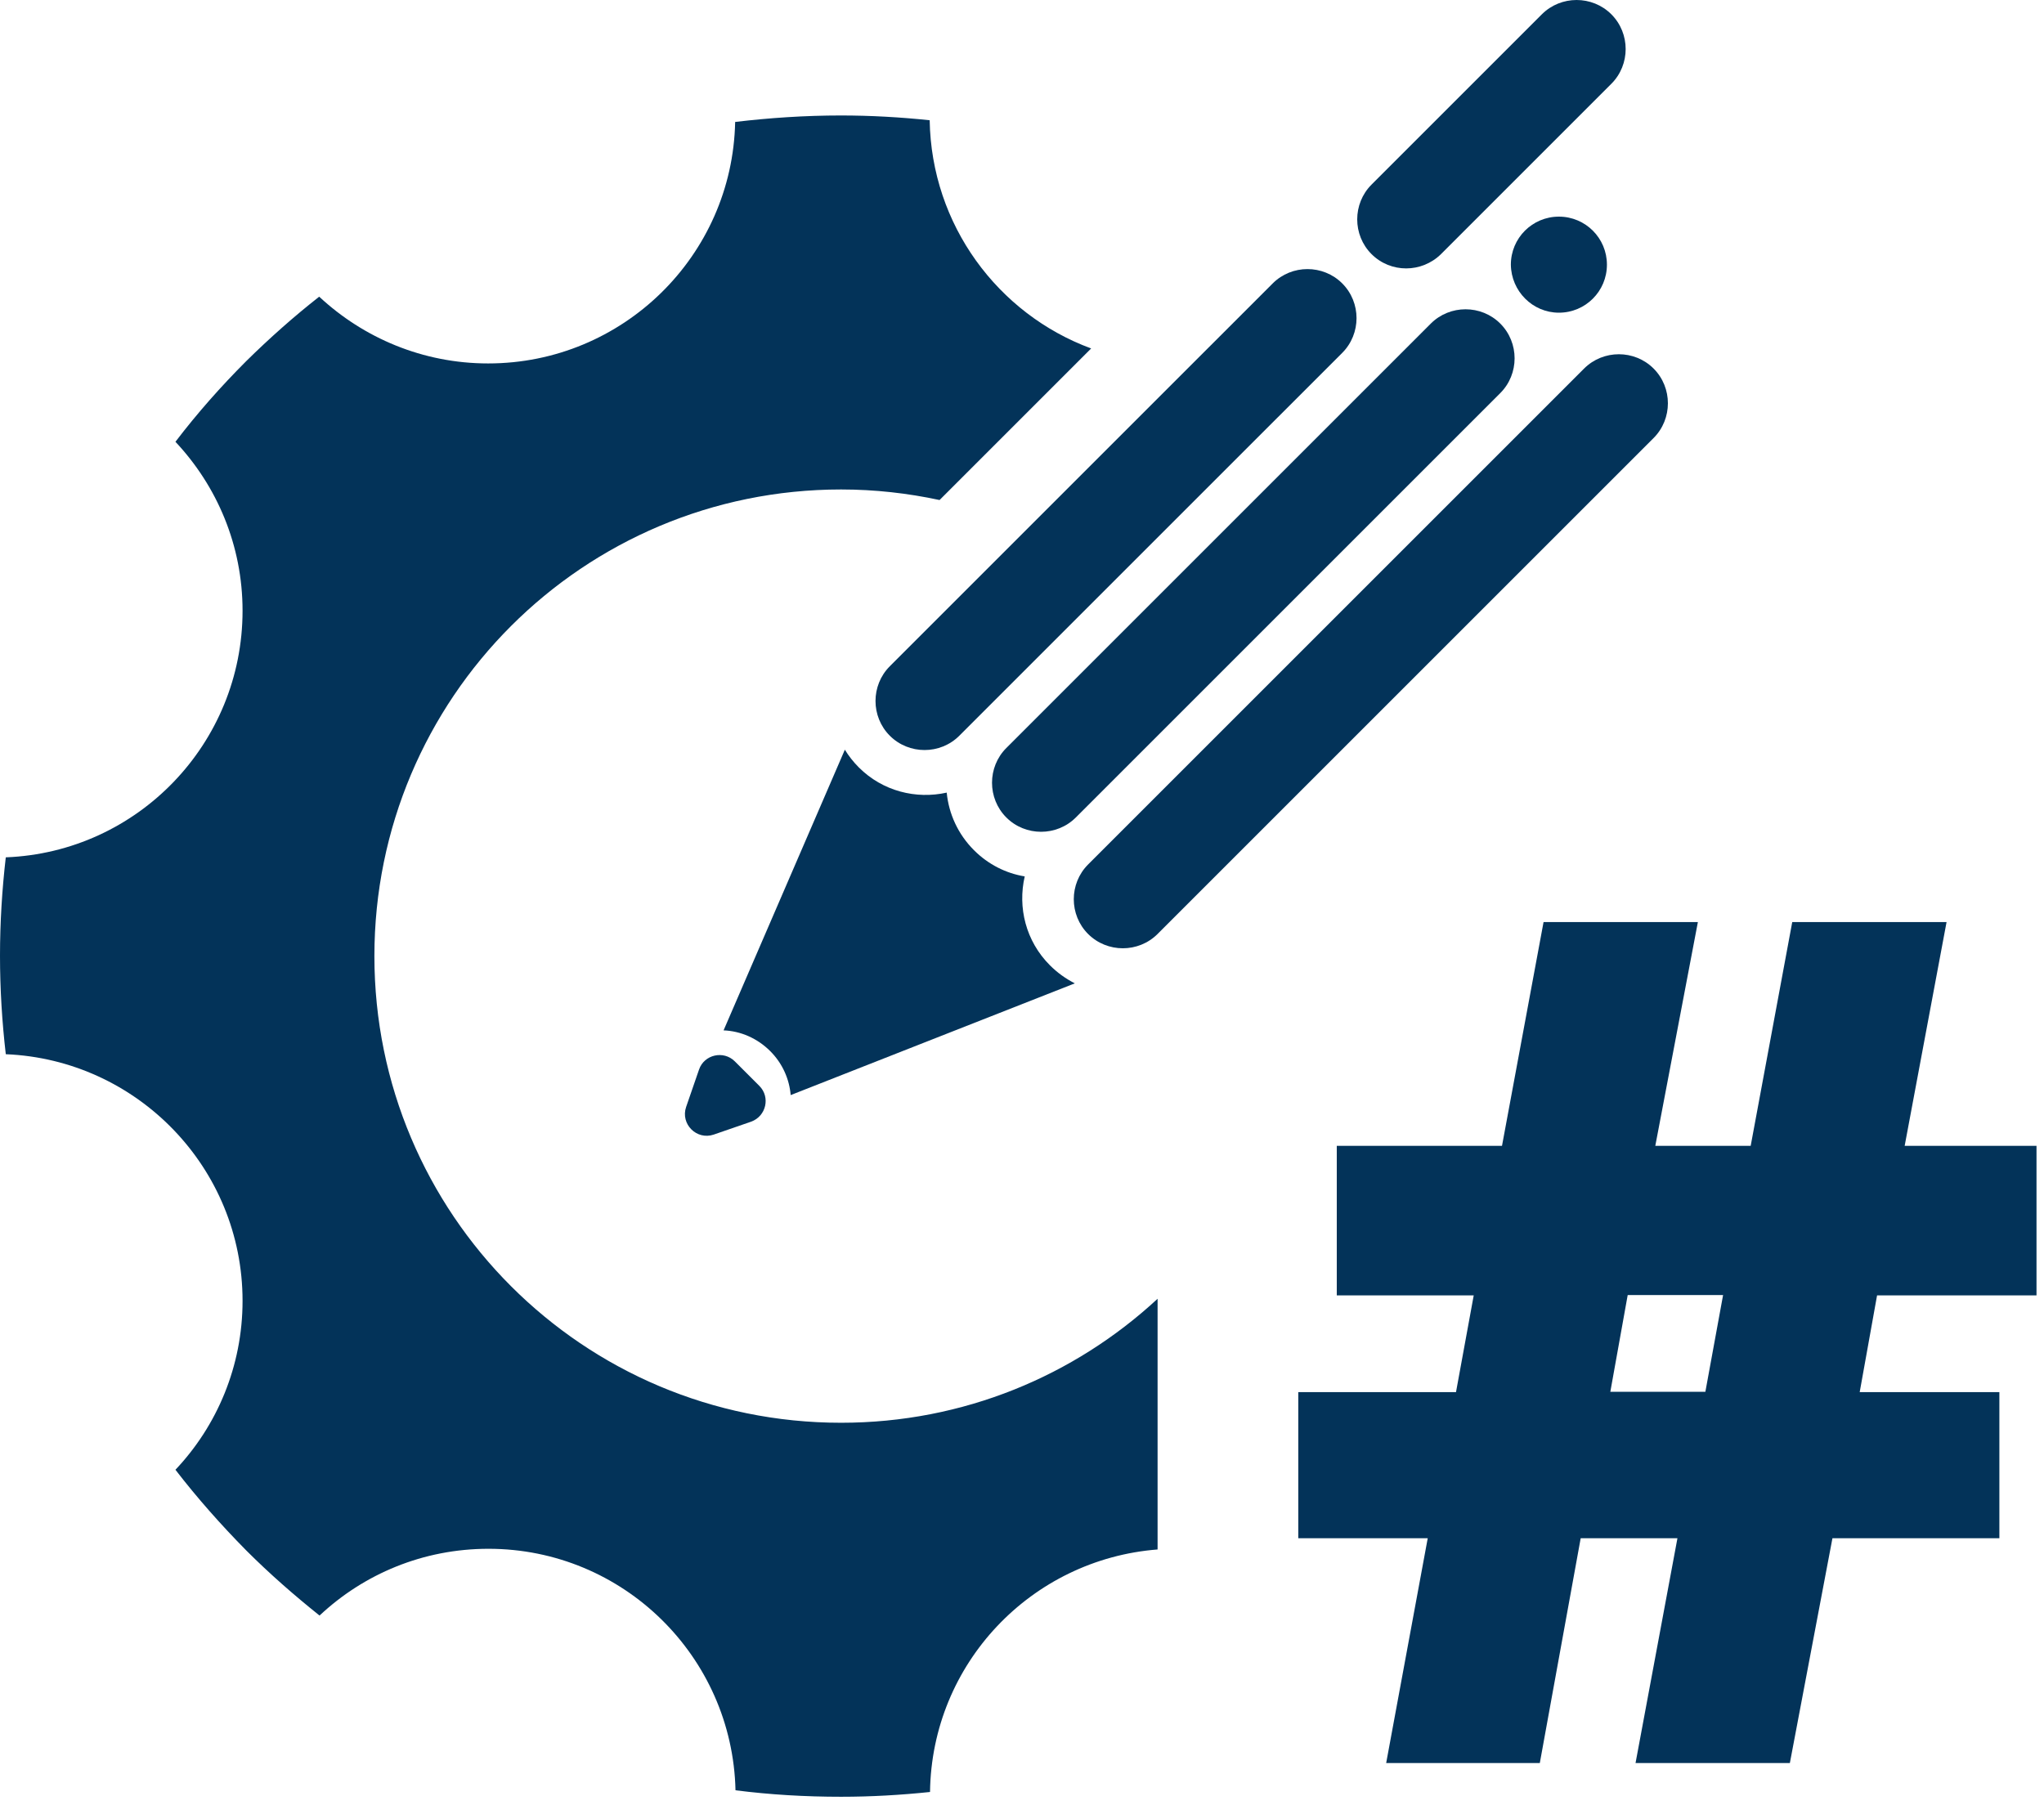
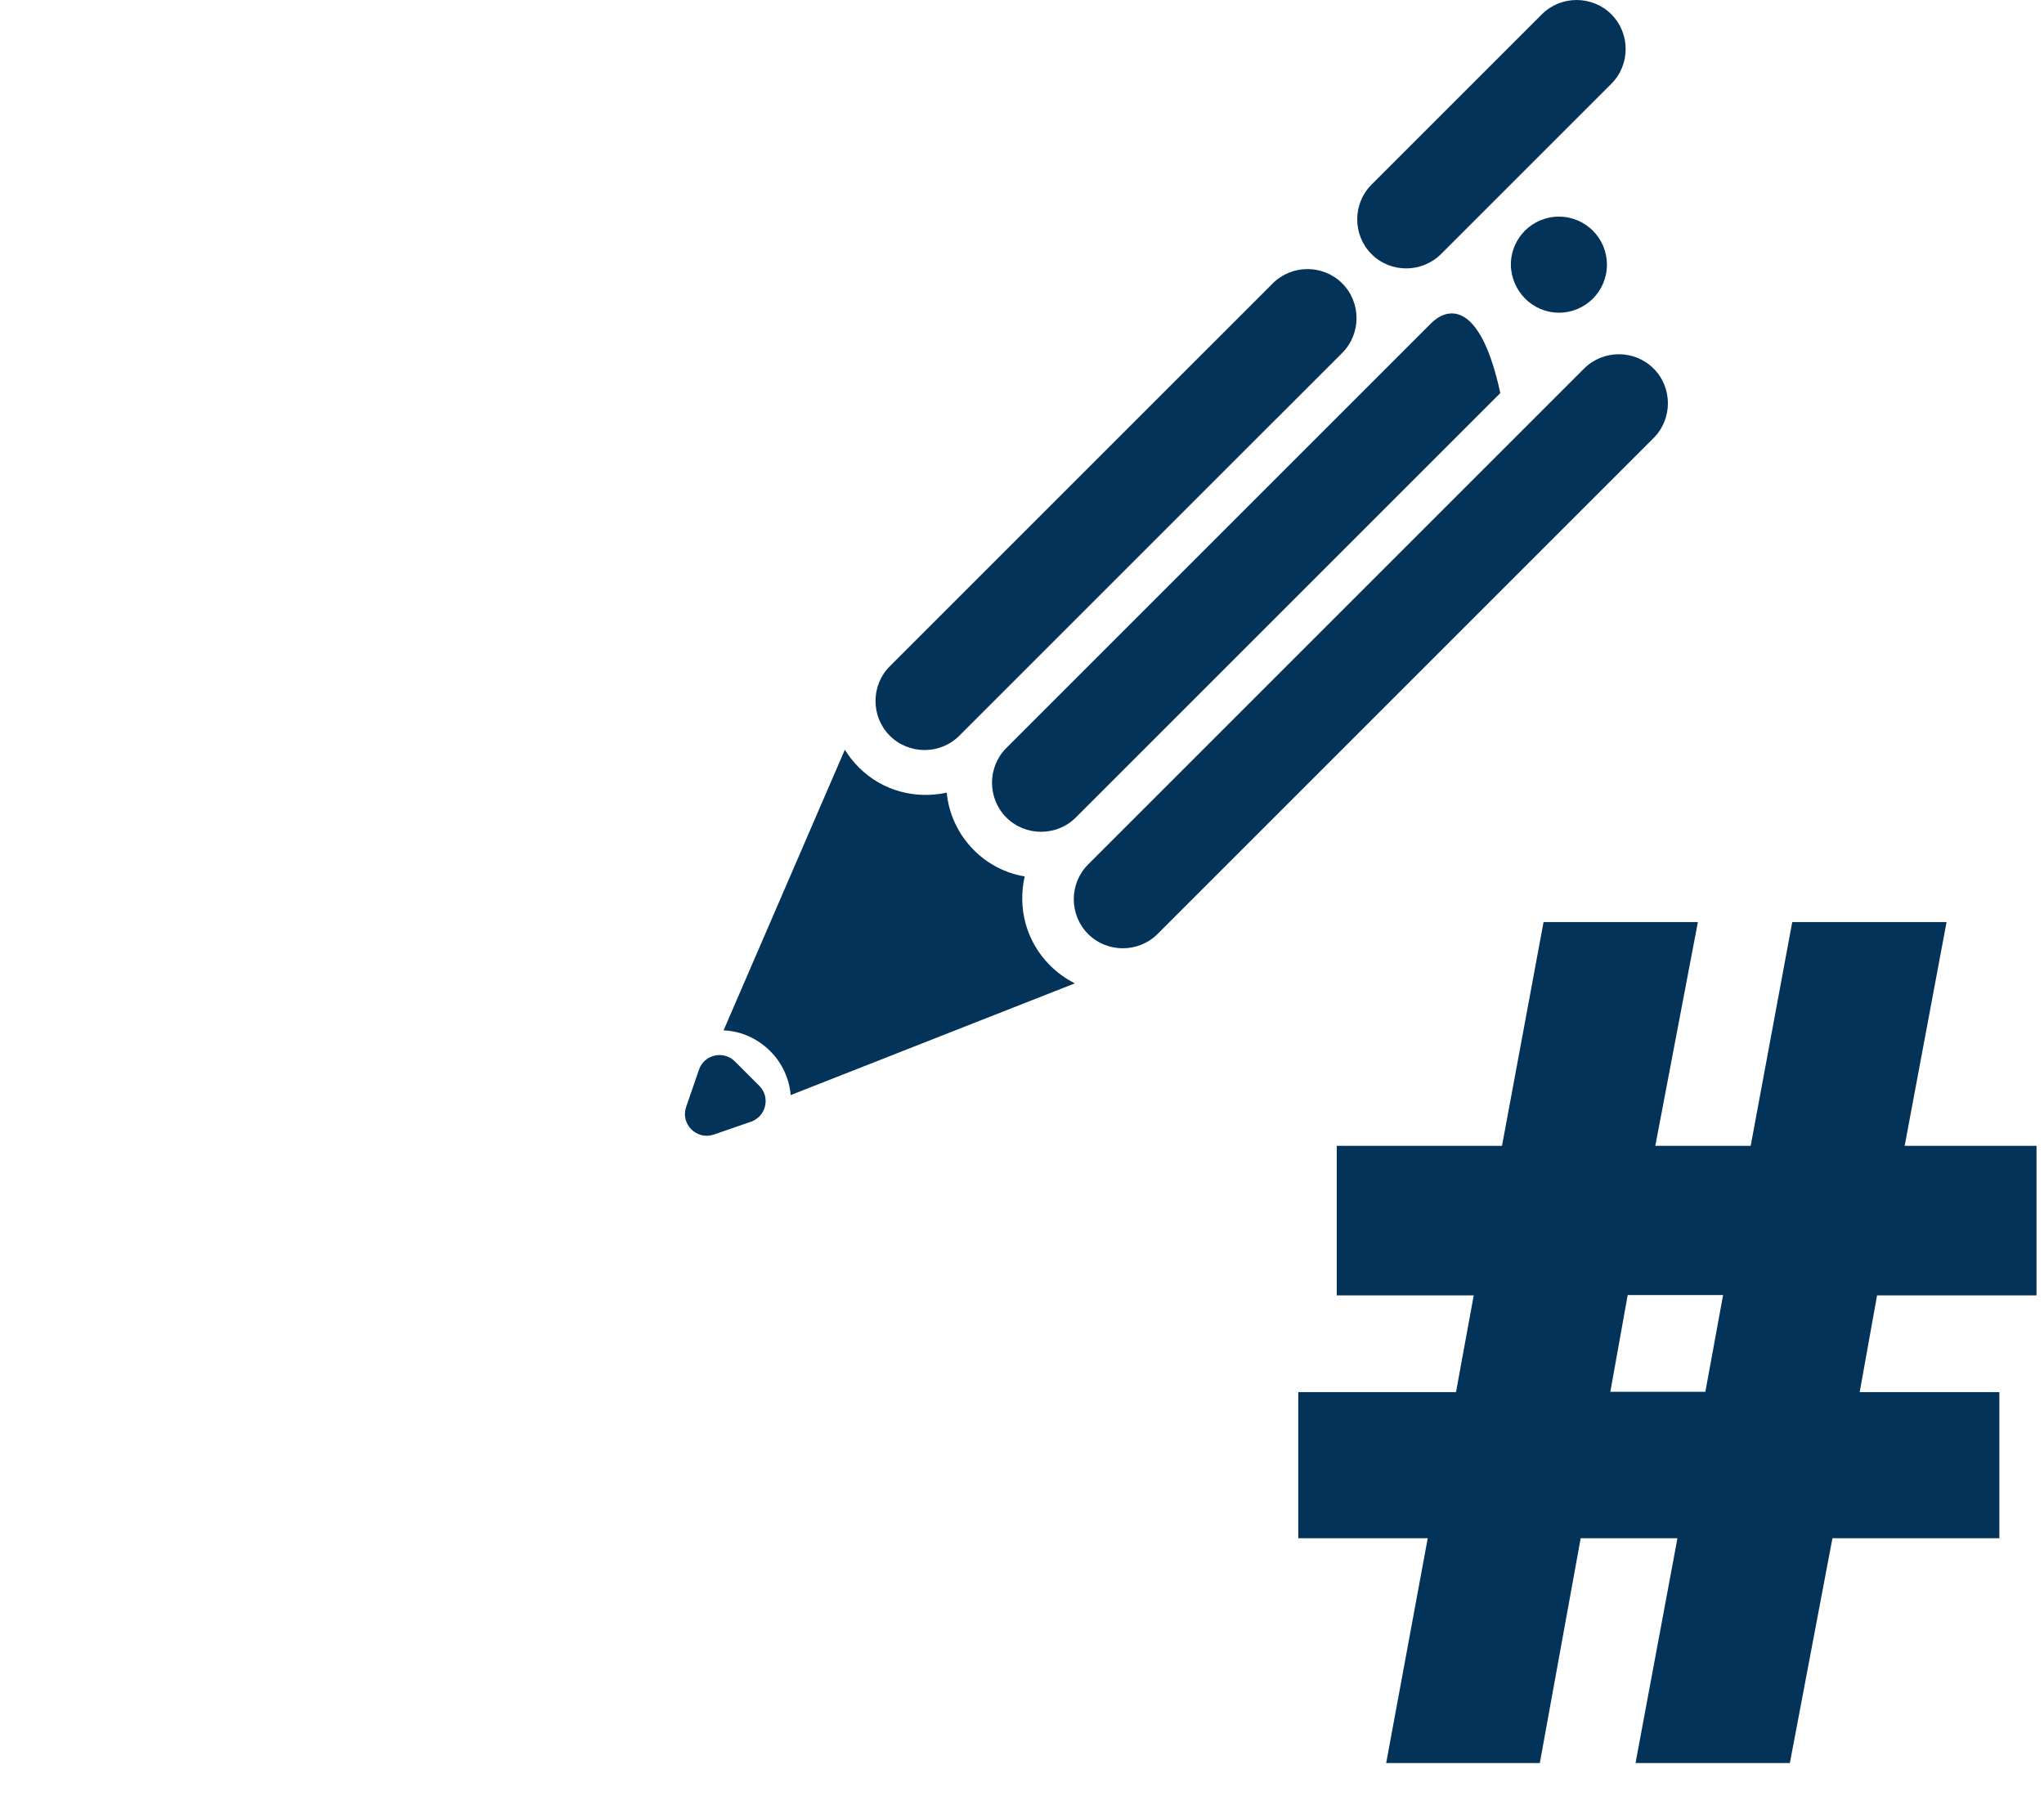
<svg xmlns="http://www.w3.org/2000/svg" width="60" height="53" viewBox="0 0 60 53" fill="none">
  <g clip-path="url(#clip0)">
    <path d="M40.26 7.46C39.7 6.9 39.7 5.98 40.26 5.42L45.26 0.42C45.82 -0.14 46.74 -0.14 47.3 0.42C47.86 0.98 47.86 1.9 47.3 2.46L42.3 7.46C41.73 8.02 40.82 8.02 40.26 7.46Z" fill="#033359" />
    <path d="M45.76 9.18C46.54 9.18 47.17 8.55 47.17 7.77C47.17 6.99 46.54 6.36 45.76 6.36C44.98 6.36 44.35 6.99 44.35 7.77C44.36 8.55 44.99 9.18 45.76 9.18Z" fill="#033359" />
    <path d="M28.16 21.6L39.4 10.36C39.96 9.8 39.96 8.88 39.4 8.32C38.84 7.76 37.92 7.76 37.36 8.32L26.12 19.56C25.56 20.12 25.56 21.04 26.12 21.6C26.68 22.16 27.6 22.16 28.16 21.6Z" fill="#033359" />
-     <path d="M31.58 24L44.04 11.54C44.6 10.98 44.6 10.06 44.04 9.5C43.48 8.94 42.56 8.94 42 9.5L29.54 21.96C28.98 22.52 28.98 23.44 29.54 24C30.1 24.56 31.02 24.56 31.58 24Z" fill="#033359" />
+     <path d="M31.58 24L44.04 11.54C43.48 8.94 42.56 8.94 42 9.5L29.54 21.96C28.98 22.52 28.98 23.44 29.54 24C30.1 24.56 31.02 24.56 31.58 24Z" fill="#033359" />
    <path d="M33.98 27.42L48.54 12.86C49.1 12.3 49.1 11.38 48.54 10.82C47.98 10.26 47.06 10.26 46.5 10.82L31.94 25.38C31.38 25.94 31.38 26.86 31.94 27.42C32.5 27.98 33.42 27.98 33.98 27.42Z" fill="#033359" />
    <path d="M30.82 28.34C30.11 27.63 29.87 26.64 30.08 25.73C29.53 25.64 29.01 25.38 28.59 24.96C28.12 24.49 27.85 23.89 27.79 23.27C26.89 23.47 25.91 23.23 25.21 22.53C25.05 22.37 24.91 22.19 24.8 22.01L21.24 30.25C21.74 30.27 22.23 30.48 22.61 30.86C22.97 31.22 23.17 31.68 23.21 32.15L31.55 28.87C31.28 28.73 31.04 28.56 30.82 28.34Z" fill="#033359" />
    <path d="M22.29 31.88L21.57 31.16C21.24 30.83 20.67 30.96 20.52 31.4L20.14 32.5C19.97 33 20.45 33.48 20.95 33.31L22.05 32.93C22.49 32.77 22.62 32.21 22.29 31.88Z" fill="#033359" />
-     <path d="M33.98 38.13C31.54 40.39 28.28 41.77 24.69 41.77C20.9 41.77 17.48 40.24 15 37.76C12.52 35.28 10.99 31.85 10.99 28.07C10.99 24.29 12.52 20.86 15 18.38C17.48 15.9 20.91 14.37 24.69 14.37C25.68 14.37 26.65 14.48 27.58 14.68L32.03 10.23C29.29 9.22 27.34 6.6 27.29 3.53C26.43 3.44 25.56 3.39 24.68 3.39C23.63 3.39 22.59 3.46 21.58 3.58C21.5 7.51 18.28 10.67 14.33 10.67C12.41 10.67 10.67 9.92 9.37 8.71C8.63 9.29 7.91 9.93 7.23 10.6C6.49 11.34 5.79 12.13 5.15 12.97C6.37 14.27 7.12 16.01 7.12 17.93C7.12 21.83 4.04 25.02 0.17 25.17C0.06 26.12 0 27.09 0 28.06C0 29.03 0.06 30 0.17 30.95C4.03 31.11 7.12 34.29 7.12 38.19C7.12 40.11 6.37 41.86 5.15 43.15C5.79 43.98 6.49 44.77 7.23 45.52C7.91 46.2 8.63 46.83 9.38 47.43C10.68 46.21 12.42 45.47 14.34 45.47C18.29 45.47 21.5 48.63 21.59 52.56C22.61 52.69 23.64 52.75 24.69 52.75C25.57 52.75 26.44 52.7 27.3 52.61C27.35 48.84 30.27 45.78 33.98 45.49V38.13Z" fill="#033359" />
    <path d="M55.1 38.03L54.59 40.87H58.69V45.16H53.79L52.54 51.76H48.01L49.24 45.16H46.4L45.2 51.76H40.69L41.91 45.16H38.11V40.87H42.74L43.26 38.03H39.24V33.64H44.09L45.31 27.07H49.84L48.59 33.64H51.39L52.61 27.07H57.14L55.91 33.64H59.78V38.03H55.1ZM47.27 40.86H50.06L50.58 38.02H47.78L47.27 40.86Z" fill="#033359" />
  </g>
  <defs>
    <clipPath id="clip0">
      <rect width="59.78" height="52.76" fill="white" />
    </clipPath>
  </defs>
</svg>